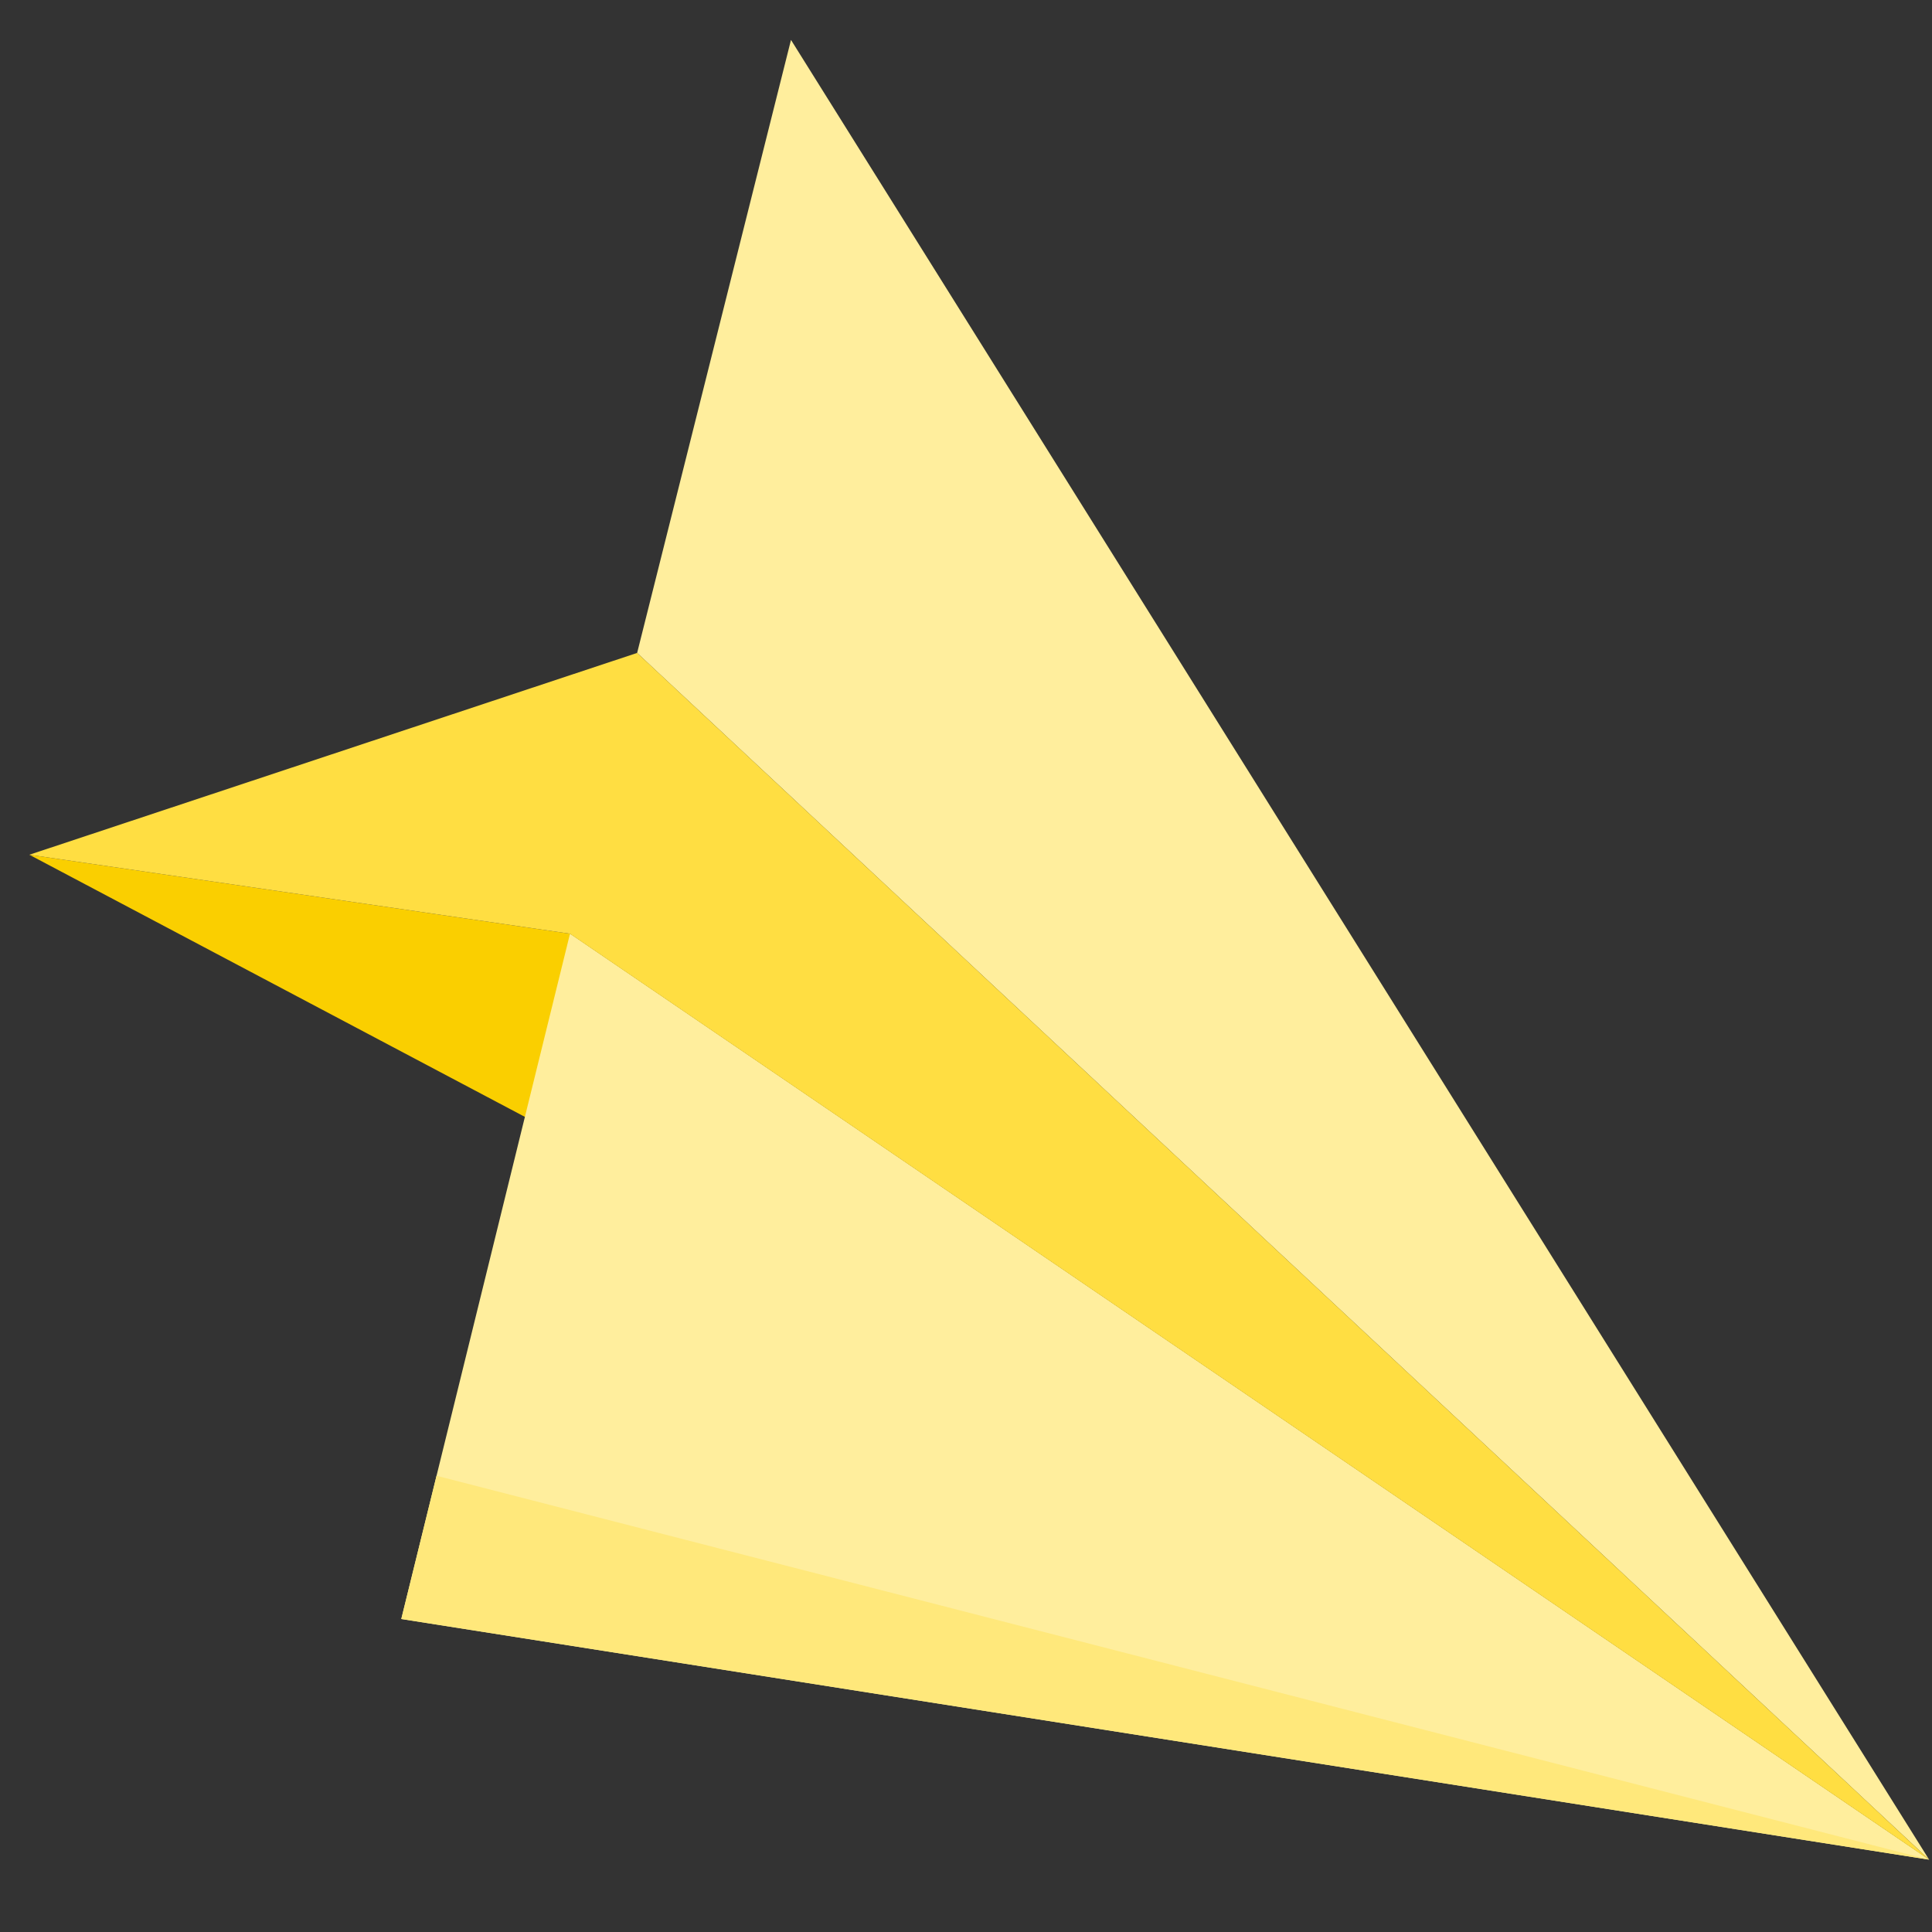
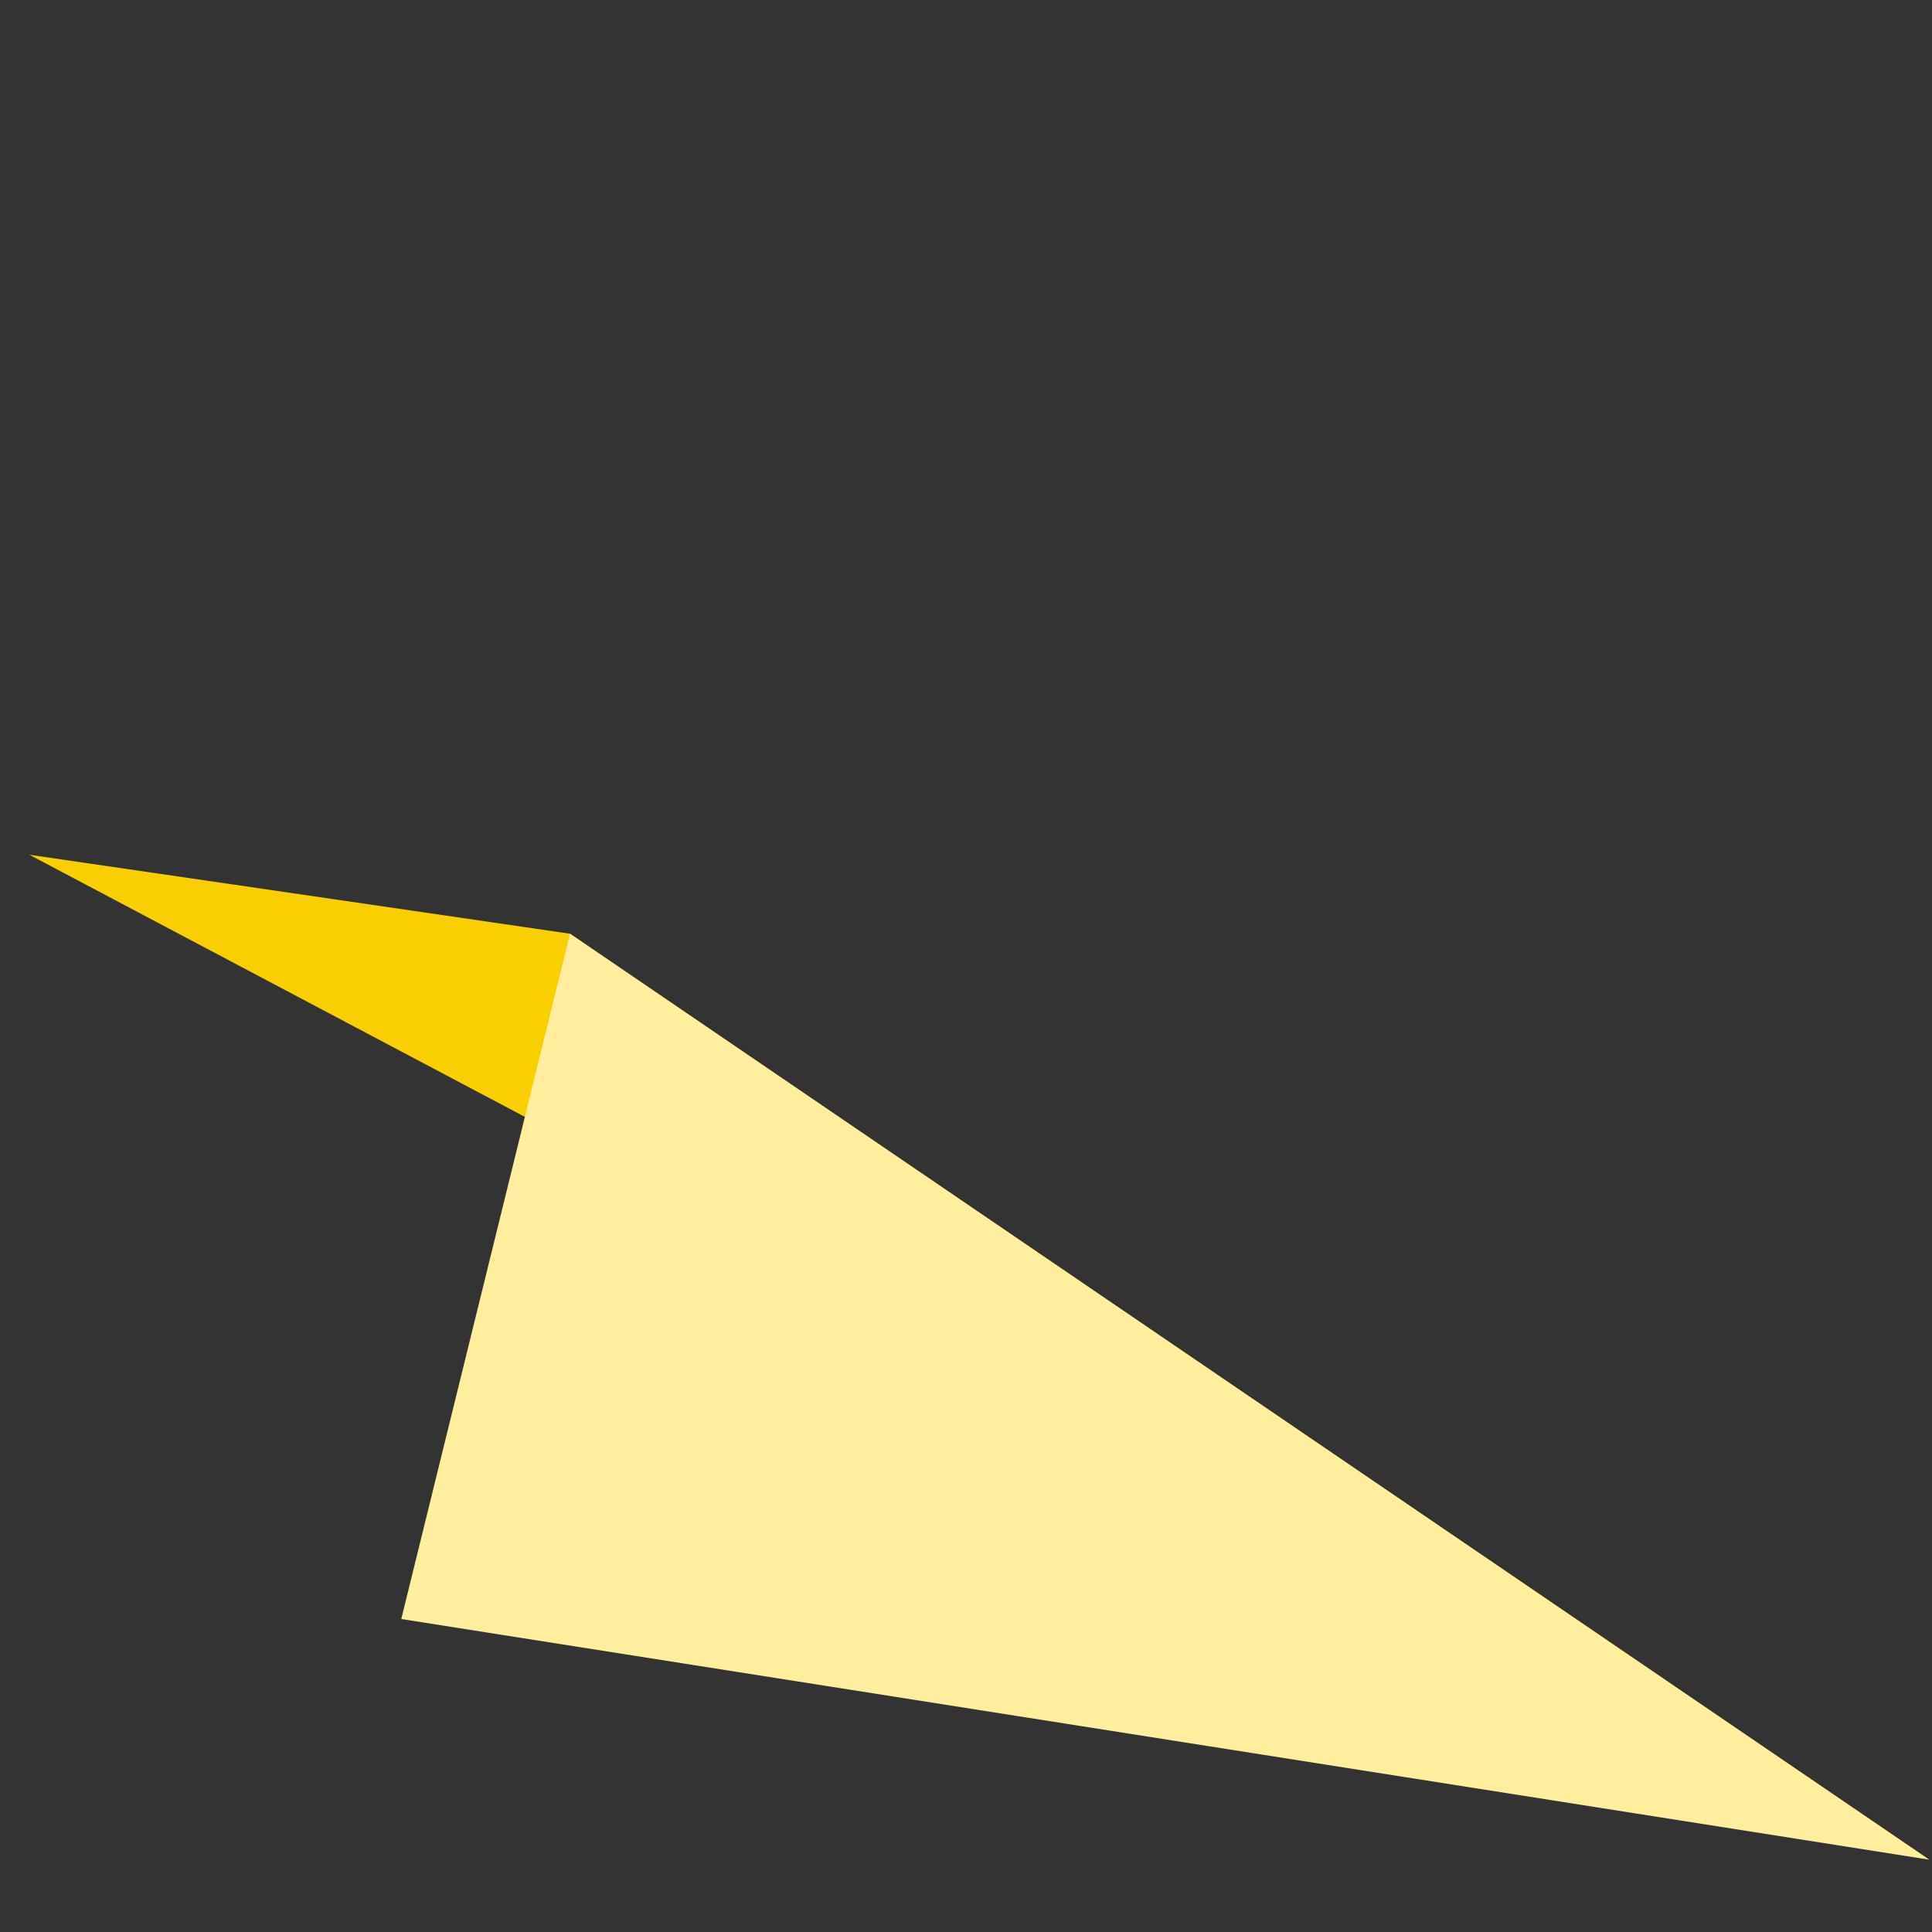
<svg xmlns="http://www.w3.org/2000/svg" width="82" height="82" viewBox="0 0 82 82" fill="none">
  <rect x="0" y="0" width="82" height="82" fill="#333333" stroke="none" />
  <g clip-path="url(#clip0)">
    <path d="M1.245 36.278L81.878 78.93L24.192 39.63L1.245 36.278Z" fill="#FACF00" />
-     <path d="M33.572 1.694L81.878 78.93L27.042 27.712L33.572 1.694Z" fill="#FFEE9D" />
    <path d="M81.879 78.93L24.192 39.63L17.031 68.716L81.879 78.93Z" fill="#FFEE9D" />
-     <path d="M18.528 62.636L17.032 68.716L81.879 78.93L18.528 62.636Z" fill="#FFE87B" />
-     <path d="M27.043 27.712L1.246 36.278L24.192 39.63L81.879 78.93L27.043 27.712Z" fill="#FFDE42" />
  </g>
  <defs>
    <clipPath id="clip0">
      <rect width="78.985" height="78.985" fill="white" transform="translate(78.93) rotate(87.861)" />
    </clipPath>
  </defs>
</svg>